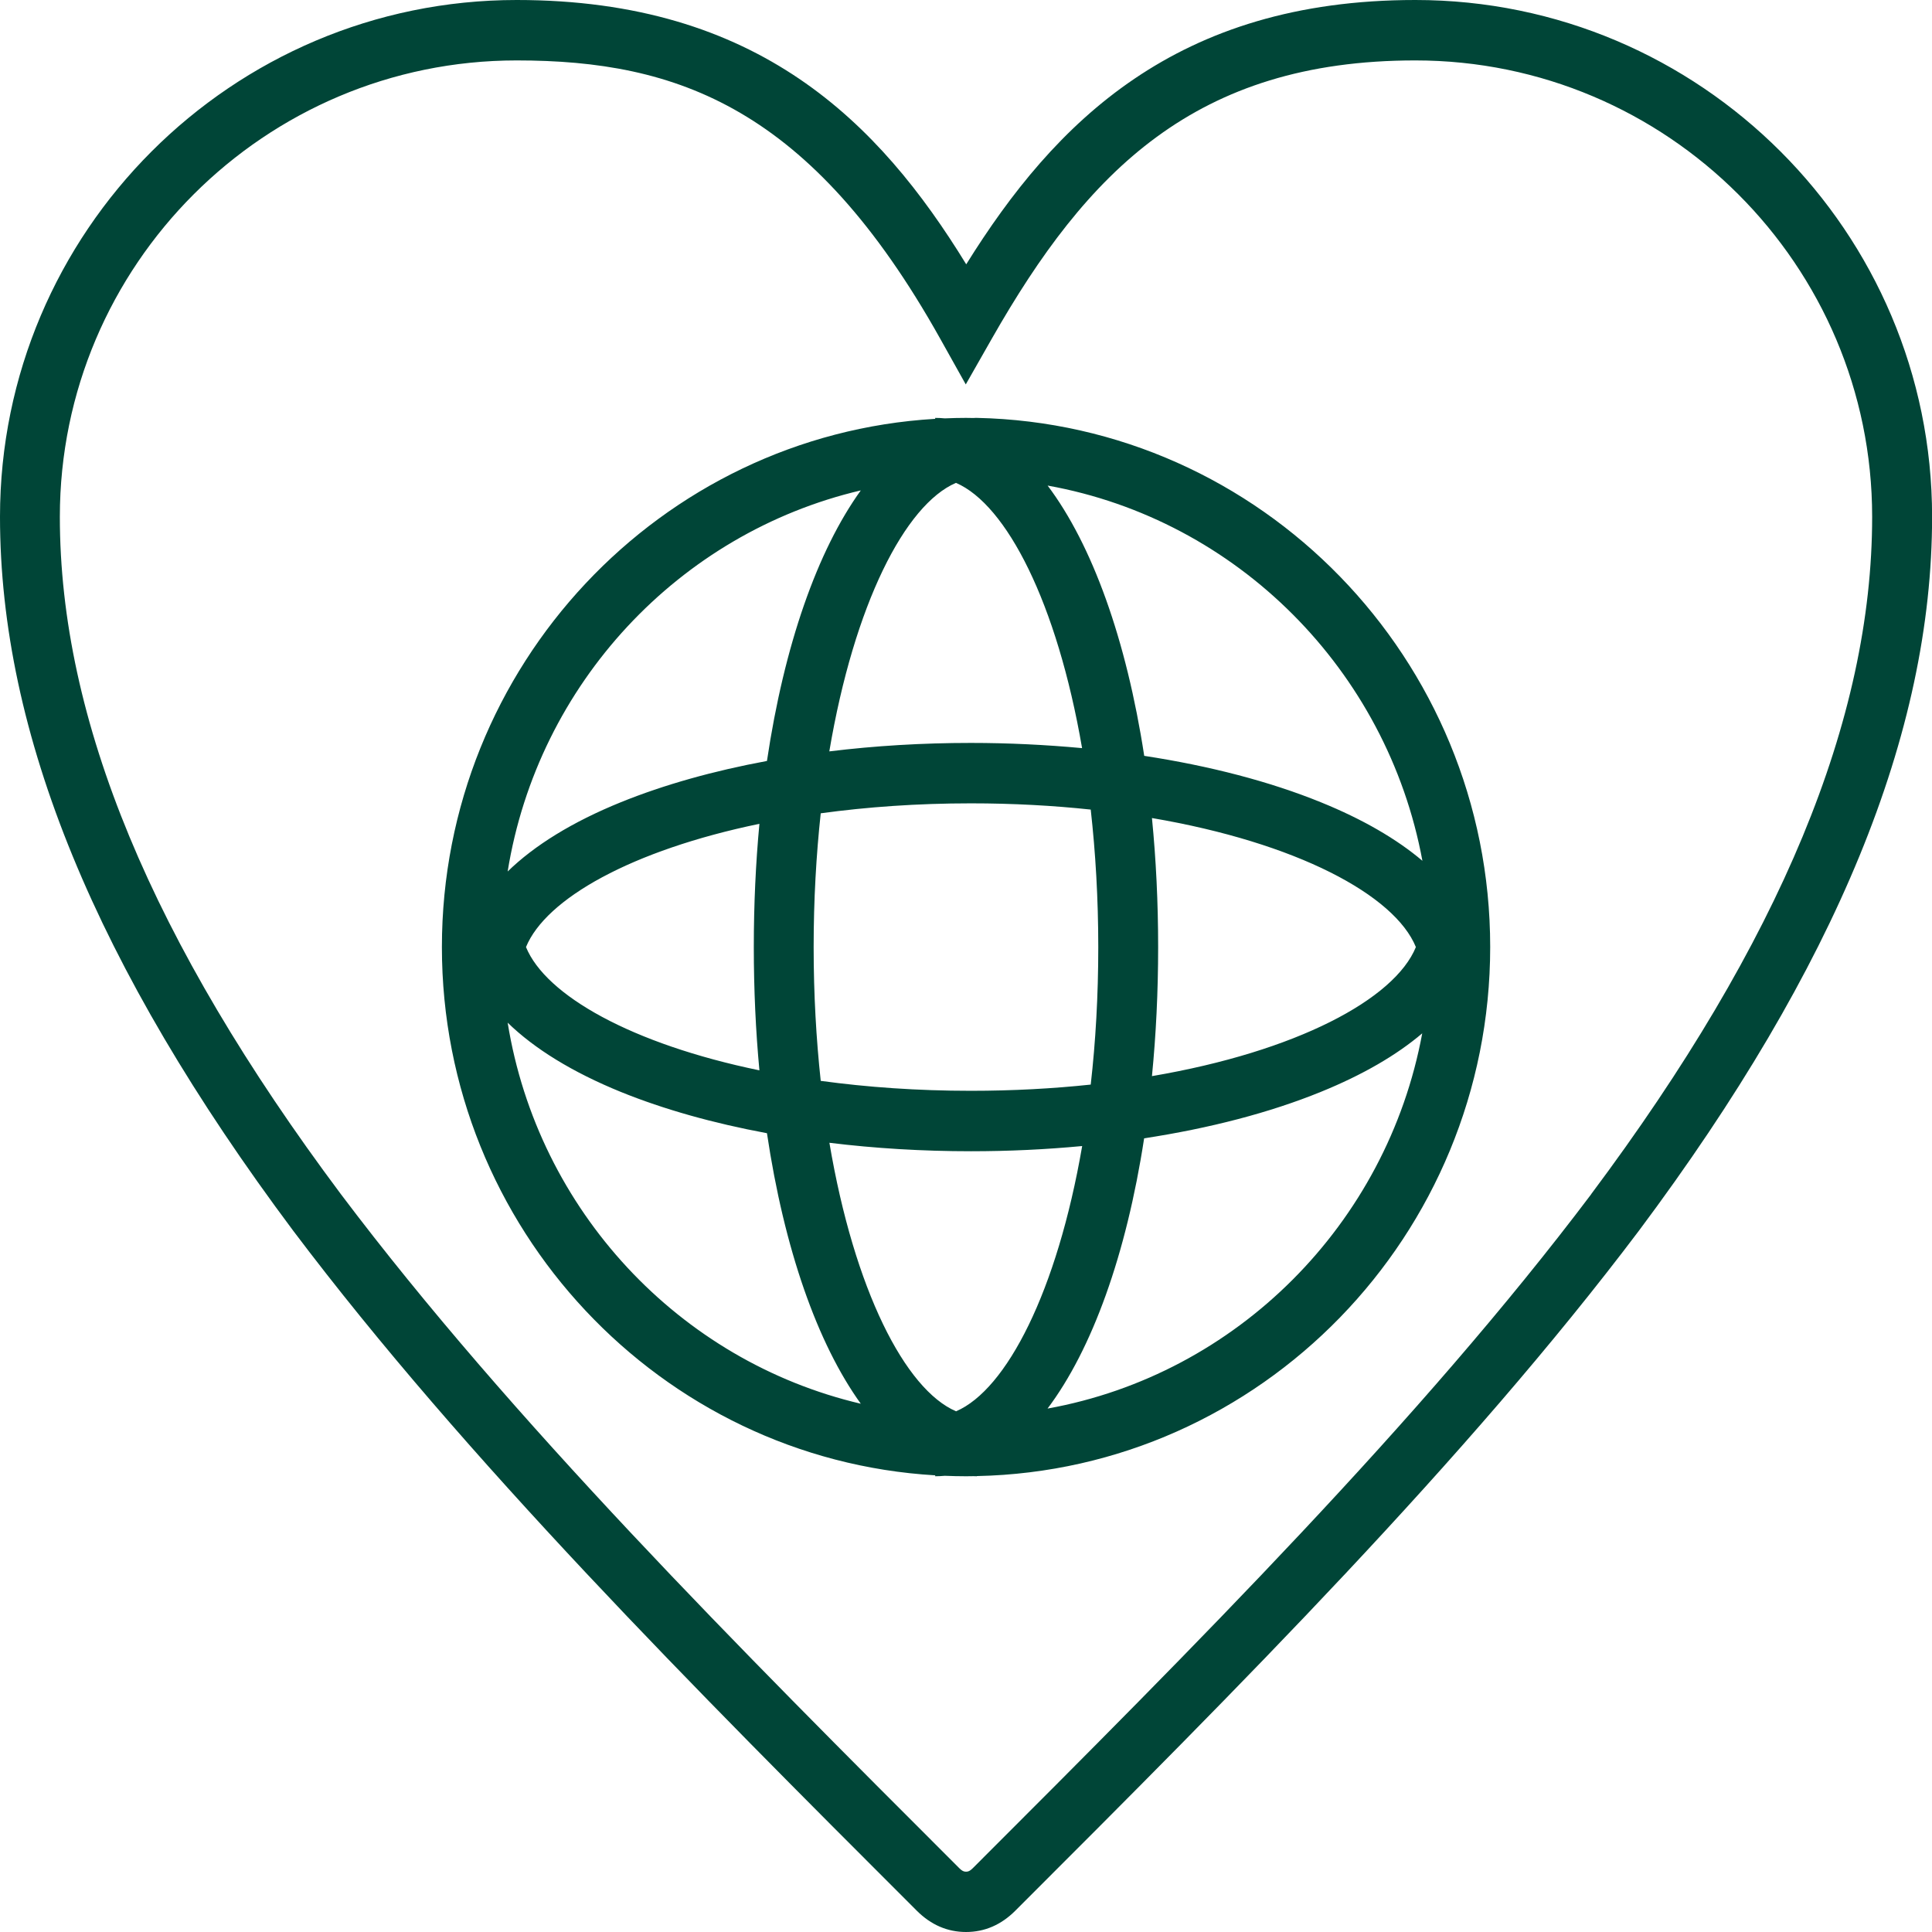
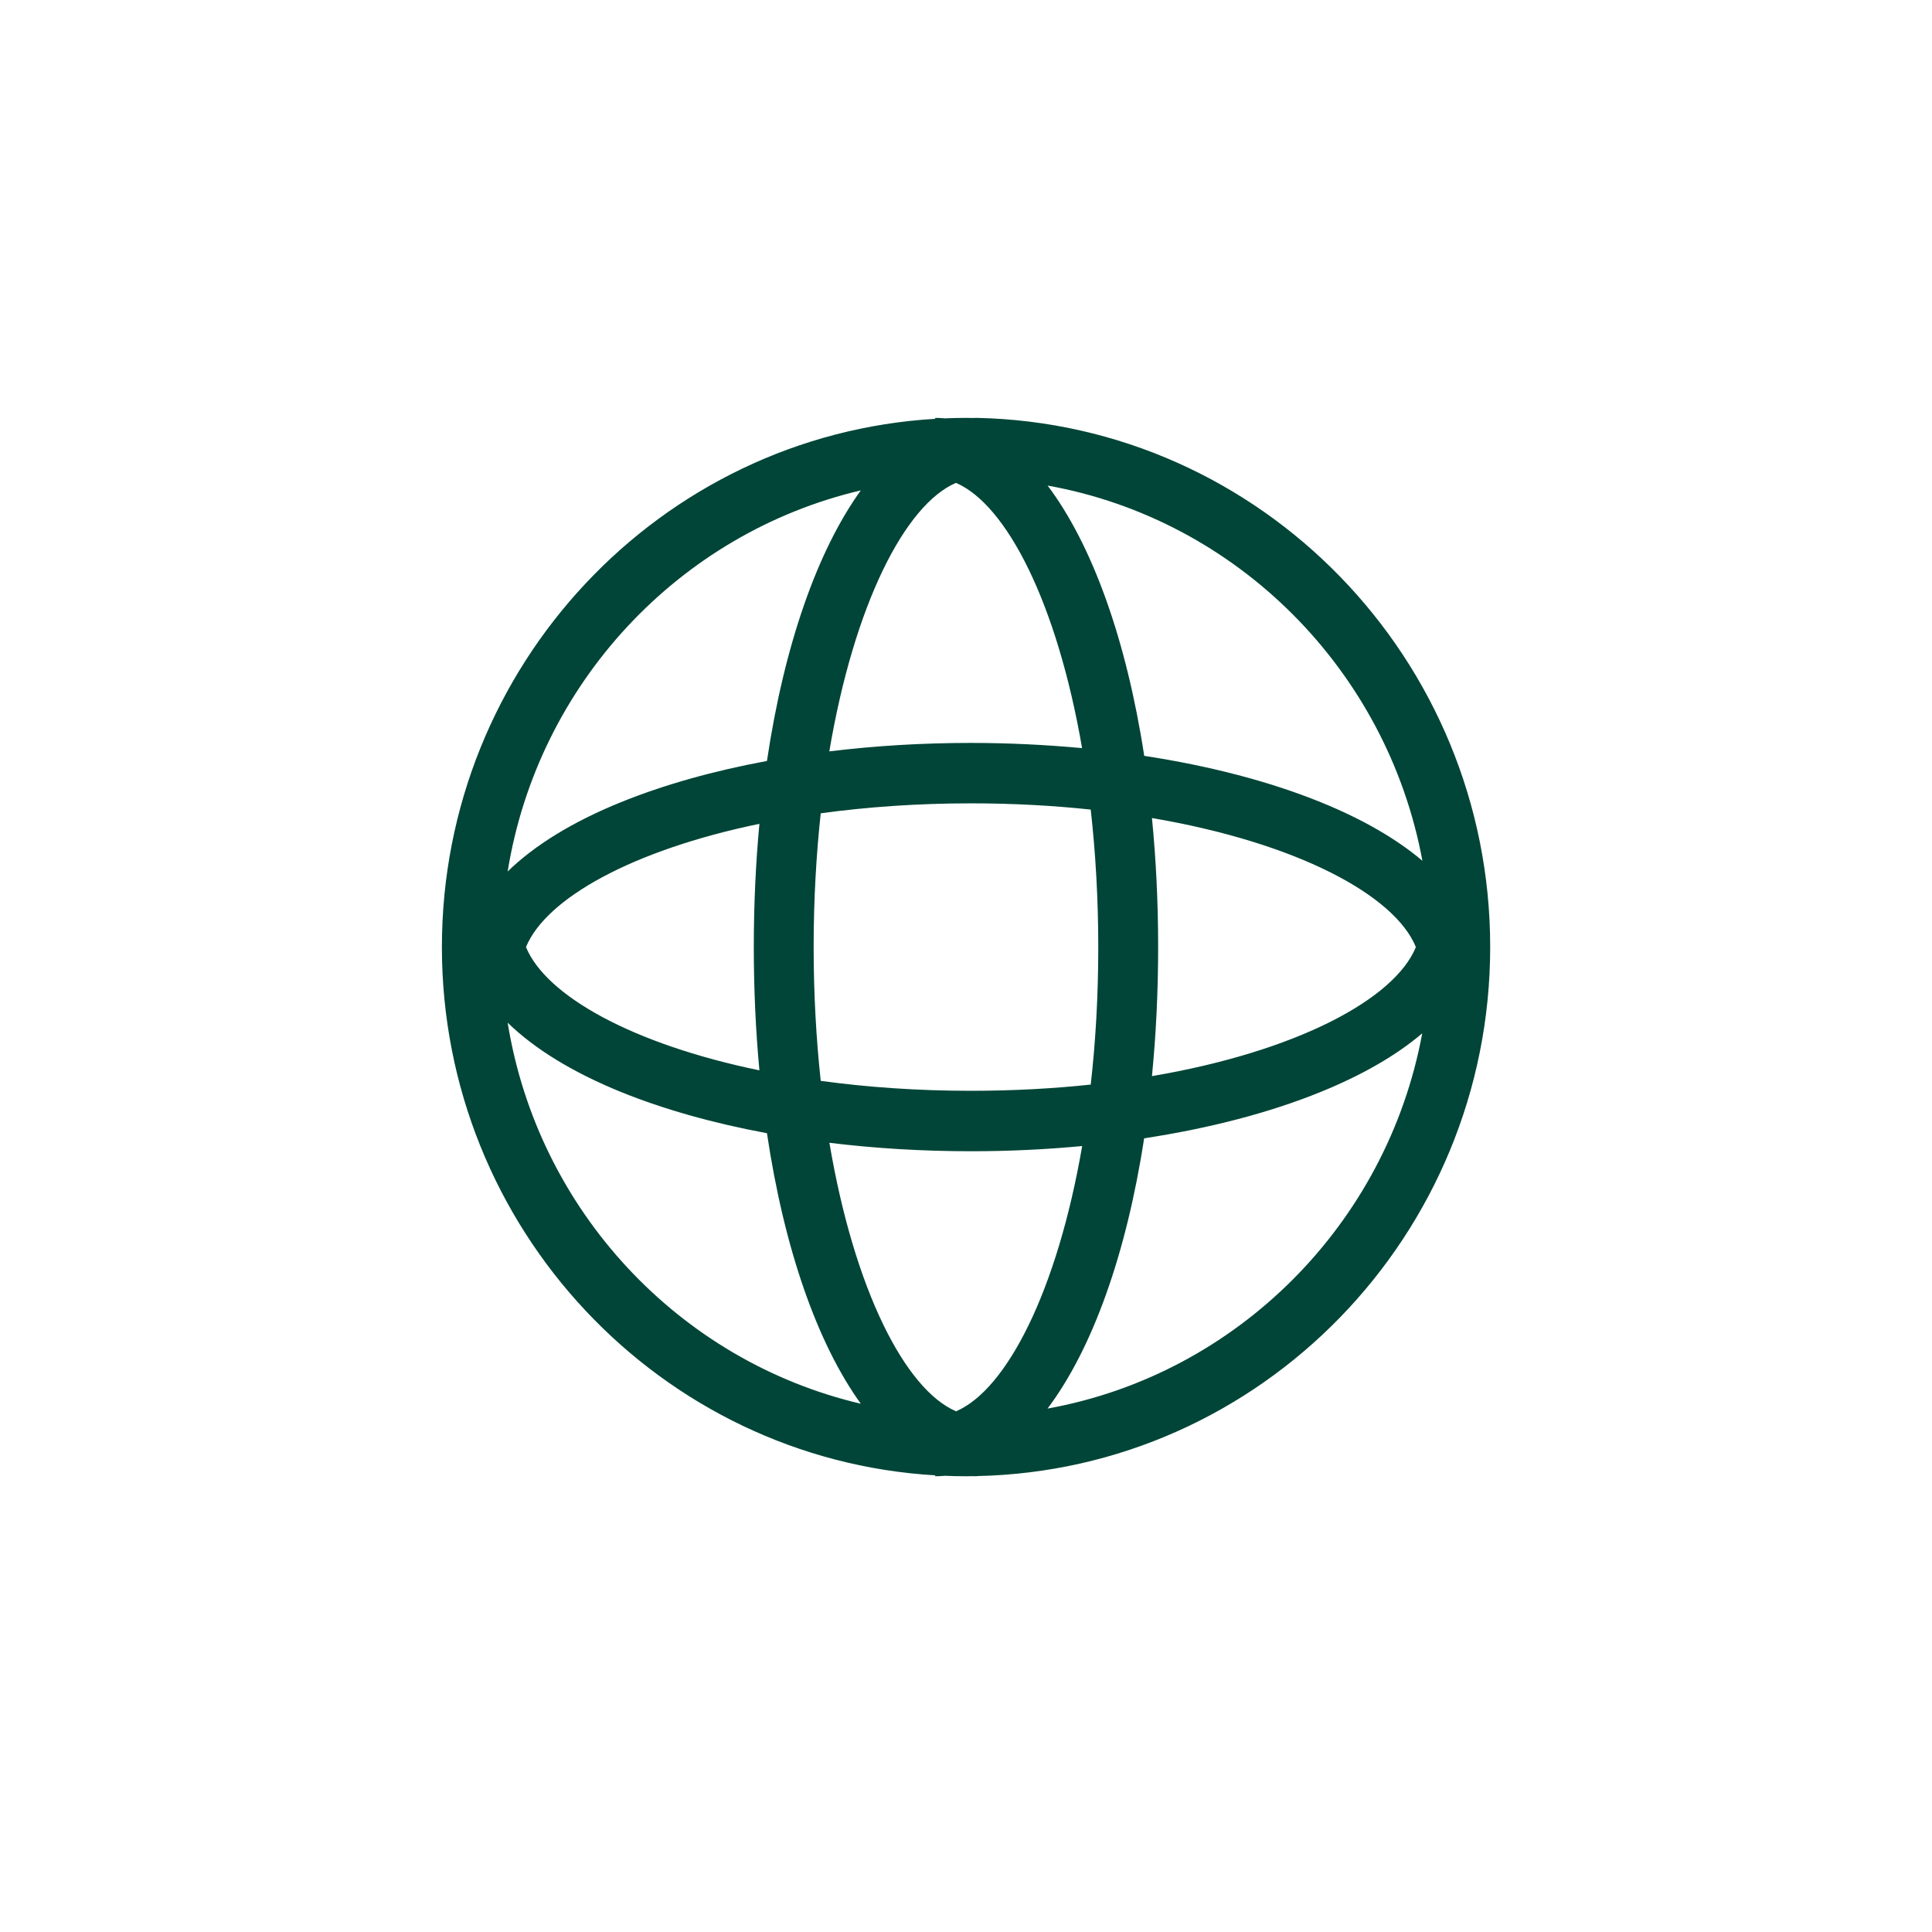
<svg xmlns="http://www.w3.org/2000/svg" width="84" height="84" viewBox="0 0 84 84" fill="none">
  <g clip-path="url(#clip0_418_4060)">
-     <path d="M61.536 0C51.142 0 45.861 5.307 42.01 11.492C38.215 5.307 32.958 0 22.464 0C10.077 0 0 10.081 0 22.47C0 31.881 4.168 42.03 12.748 53.51C20.258 63.474 30.211 73.43 39.84 83.054L39.864 83.078C40.477 83.689 41.193 84 42.002 84C42.811 84 43.527 83.689 44.14 83.078L44.164 83.054C53.793 73.43 63.746 63.474 71.26 53.506C79.836 42.03 84.004 31.881 84.004 22.47C84.004 10.081 73.927 0 61.54 0H61.536ZM69.183 51.922C61.784 61.74 51.895 71.627 42.33 81.191L42.306 81.215C42.146 81.377 42.066 81.377 42.002 81.377C41.938 81.377 41.858 81.377 41.698 81.215L41.674 81.191C32.109 71.631 22.22 61.74 14.825 51.925C6.598 40.923 2.602 31.286 2.602 22.47C2.602 11.528 11.51 2.627 22.464 2.627C29.455 2.627 35.256 4.681 40.869 14.709L41.99 16.714L43.127 14.717C47.259 7.462 51.971 2.627 61.536 2.627C72.49 2.627 81.398 11.528 81.398 22.47C81.398 31.286 77.402 40.923 69.183 51.917V51.922Z" fill="#004537" />
    <path d="M42.474 18.169C42.426 18.169 42.374 18.169 42.326 18.174C42.218 18.174 42.11 18.169 42.002 18.169C41.694 18.169 41.385 18.177 41.077 18.19C40.941 18.177 40.801 18.169 40.661 18.169V18.21C28.718 18.913 19.213 28.946 19.213 41.177C19.213 53.409 28.718 63.442 40.661 64.145V64.185C40.801 64.185 40.937 64.177 41.077 64.165C41.385 64.177 41.69 64.185 42.002 64.185C42.11 64.185 42.218 64.185 42.326 64.181C42.374 64.181 42.426 64.185 42.474 64.185V64.177C54.822 63.923 64.791 53.704 64.791 41.173C64.791 28.643 54.822 18.428 42.474 18.169ZM61.844 37.426C60.723 36.476 59.246 35.619 57.436 34.884C55.21 33.978 52.592 33.299 49.749 32.863C48.972 27.802 47.487 23.687 45.549 21.112C53.785 22.591 60.307 29.132 61.844 37.426ZM41.566 61.36C39.356 60.41 37.142 56.081 36.061 49.686C38.034 49.929 40.104 50.054 42.218 50.054C43.864 50.054 45.481 49.977 47.051 49.828C45.962 56.145 43.764 60.418 41.57 61.36H41.566ZM42.214 47.426C39.88 47.426 37.694 47.269 35.684 46.994C35.488 45.175 35.376 43.235 35.376 41.177C35.376 39.12 35.488 37.18 35.684 35.361C37.694 35.086 39.88 34.928 42.214 34.928C44.044 34.928 45.789 35.025 47.423 35.199C47.631 37.062 47.751 39.059 47.751 41.177C47.751 43.295 47.635 45.292 47.423 47.156C45.785 47.33 44.044 47.426 42.214 47.426ZM33.018 46.537C27.461 45.389 23.73 43.279 22.869 41.177C23.73 39.075 27.461 36.969 33.018 35.818C32.858 37.527 32.774 39.318 32.774 41.177C32.774 43.037 32.858 44.827 33.018 46.537ZM41.566 20.995C43.76 21.941 45.958 26.209 47.047 32.527C45.477 32.382 43.86 32.301 42.214 32.301C40.1 32.301 38.034 32.426 36.057 32.669C37.138 26.274 39.352 21.945 41.562 20.995H41.566ZM50.085 35.567C56.371 36.638 60.635 38.91 61.56 41.177C60.635 43.445 56.371 45.717 50.085 46.788C50.261 45.001 50.354 43.126 50.354 41.177C50.354 39.229 50.261 37.349 50.085 35.567ZM37.426 21.322C35.536 23.946 34.095 28.056 33.346 33.085C31.016 33.517 28.866 34.12 26.992 34.88C24.89 35.733 23.237 36.755 22.072 37.891C23.389 29.726 29.523 23.178 37.426 21.322ZM22.072 44.464C23.237 45.599 24.89 46.618 26.992 47.475C28.866 48.235 31.016 48.837 33.346 49.27C34.095 54.298 35.536 58.409 37.426 61.032C29.523 59.177 23.389 52.629 22.072 44.464ZM45.545 61.243C47.483 58.668 48.968 54.553 49.745 49.492C52.592 49.056 55.21 48.377 57.432 47.471C59.242 46.735 60.719 45.878 61.836 44.928C60.303 53.219 53.777 59.759 45.541 61.243H45.545Z" fill="#004537" />
  </g>
  <defs>
    <clipPath id="clip0_418_4060">
      <rect width="84" height="84" fill="white" />
    </clipPath>
  </defs>
</svg>